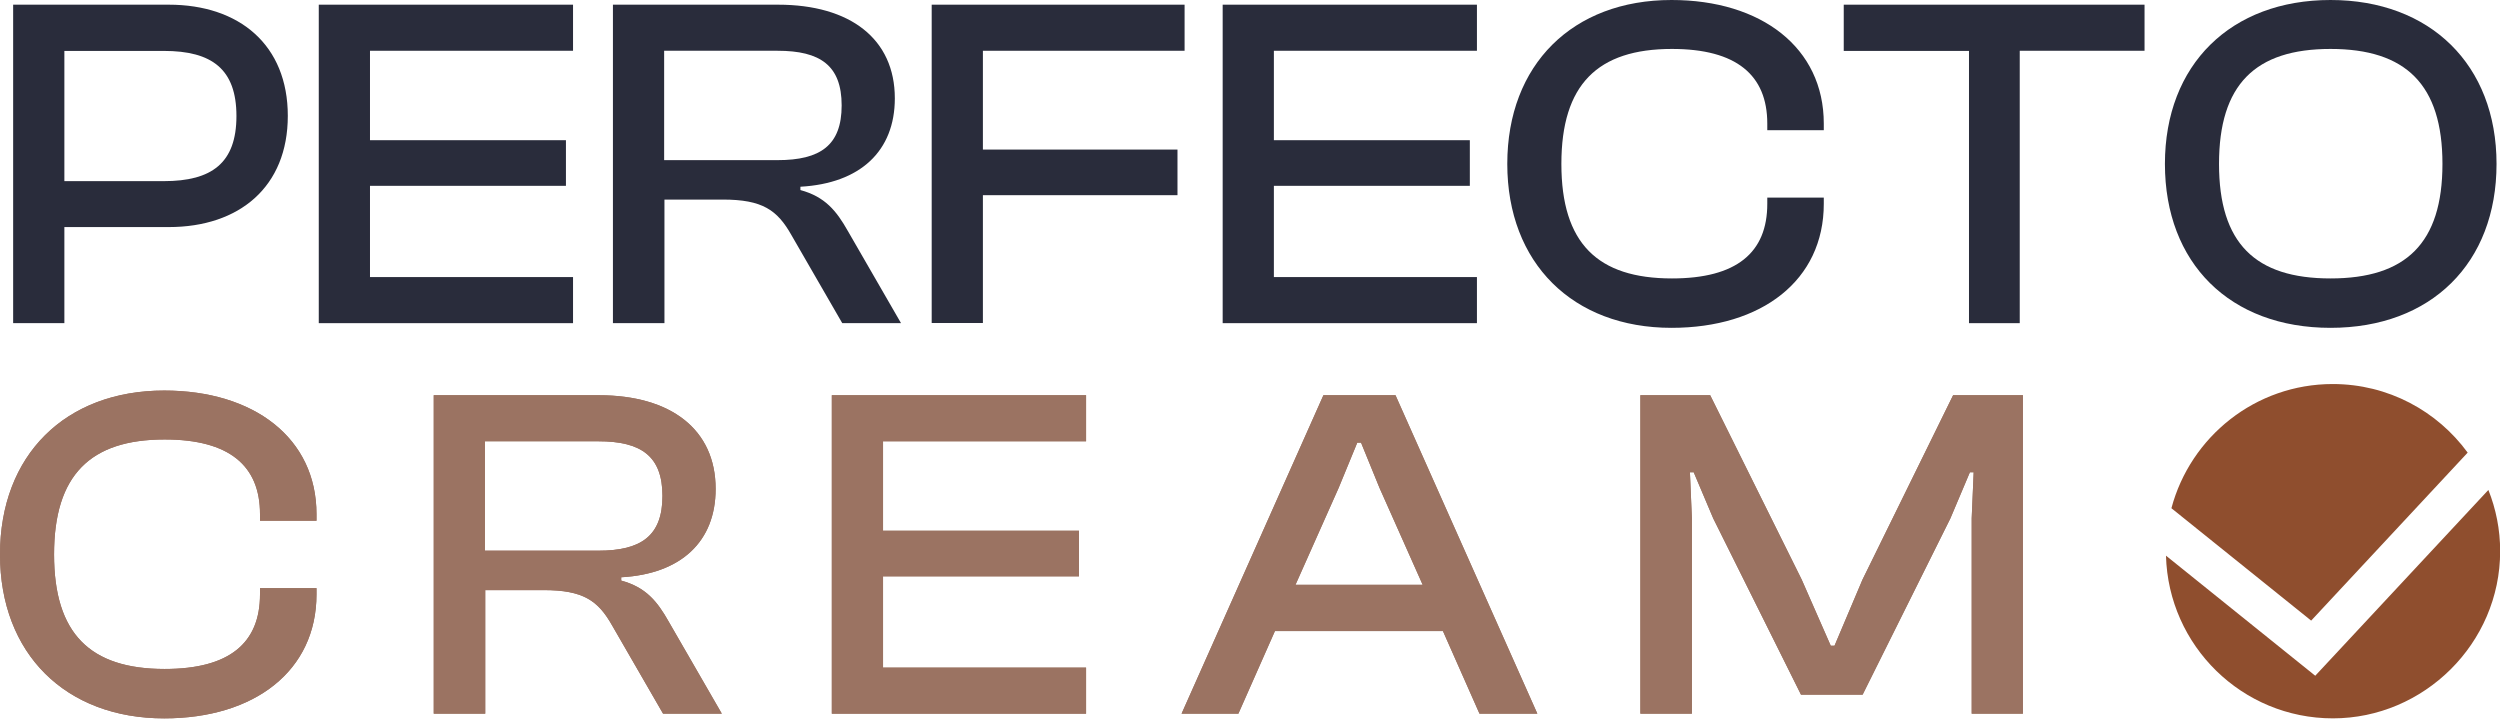
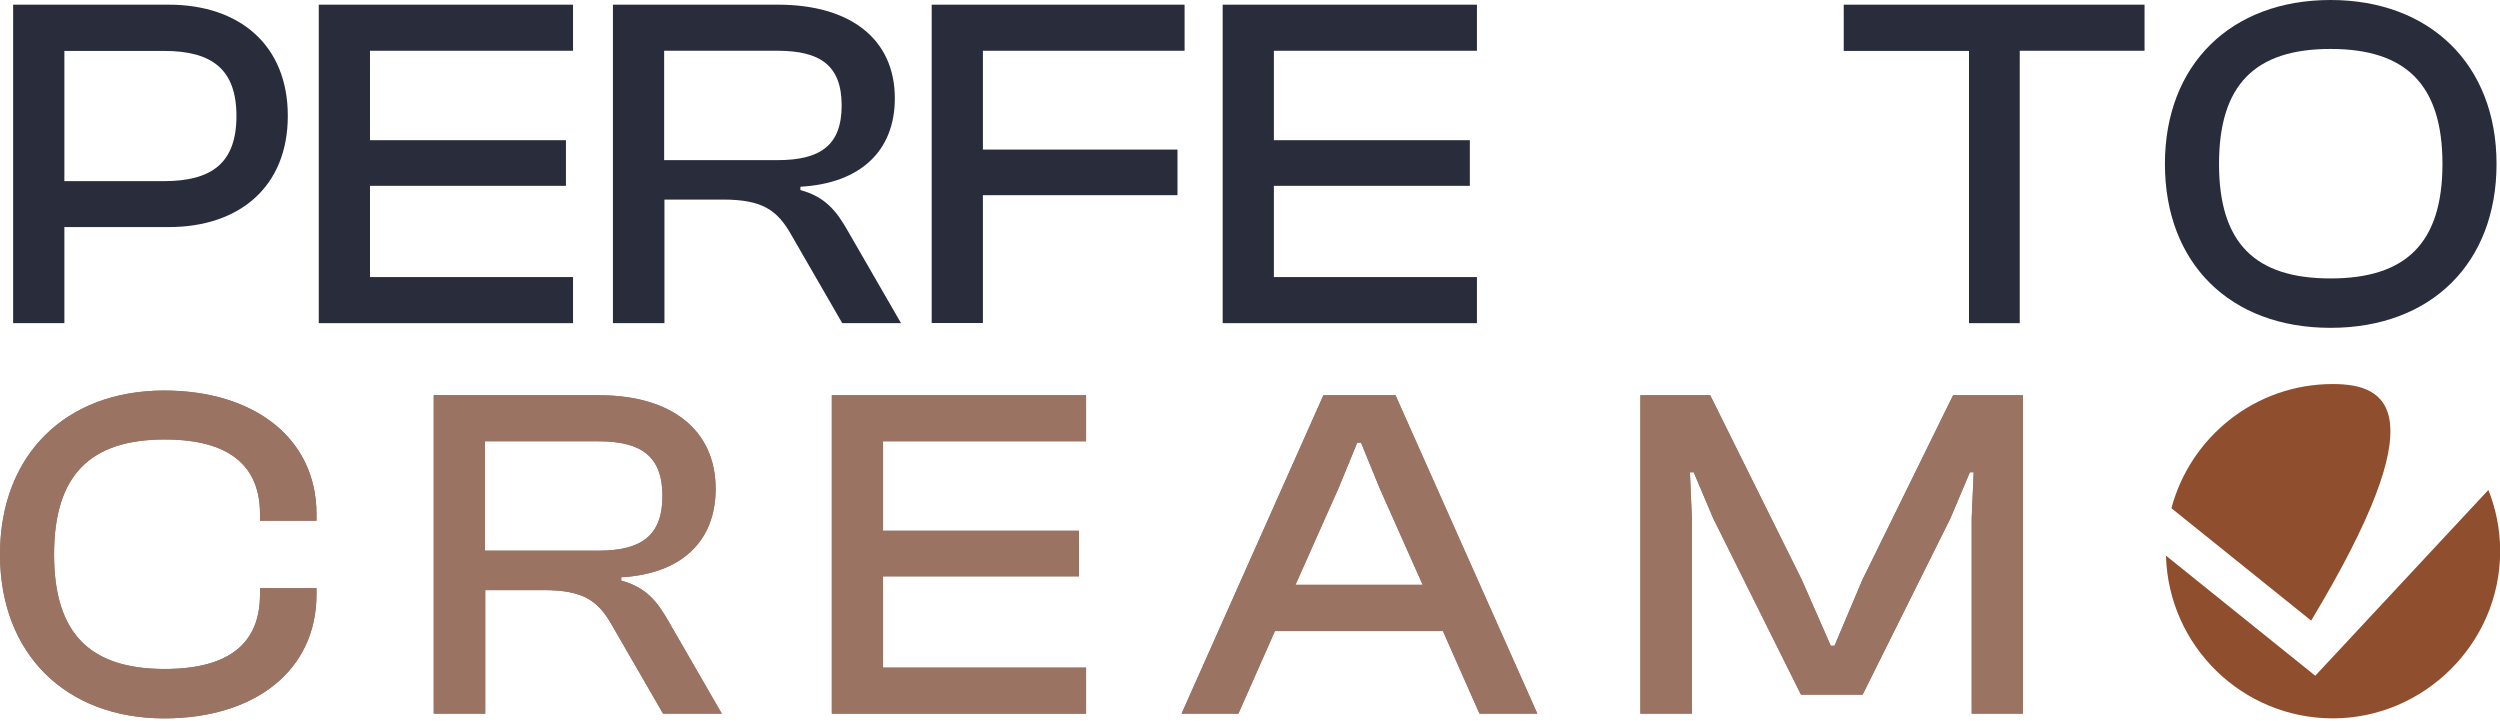
<svg xmlns="http://www.w3.org/2000/svg" width="163" height="47" viewBox="0 0 163 47" fill="none">
  <g clip-path="url(#clip0_52_545)">
    <path d="M0.857 21.07V0.305H11.003C15.613 0.305 18.765 2.935 18.765 7.555C18.765 12.175 15.613 14.805 11.003 14.805H4.197V21.07H0.857ZM4.197 3.32V11.81H10.688C13.81 11.81 15.416 10.628 15.416 7.565C15.416 4.502 13.81 3.32 10.688 3.32H4.197Z" fill="#292C3B" />
    <path d="M20.784 21.07V0.305H37.362V3.31H24.123V9.141H36.899V12.116H24.123V18.065H37.362V21.07H20.784Z" fill="#292C3B" />
    <path d="M39.963 21.07V0.305H50.729C55.428 0.305 58.343 2.532 58.343 6.412C58.343 9.85 56.088 11.958 52.187 12.175V12.392C53.792 12.825 54.541 13.751 55.28 15.061L58.747 21.07H54.915L51.606 15.337C50.68 13.692 49.715 13.012 47.124 13.012H43.322V21.07H39.983H39.963ZM43.302 10.441H50.7C53.487 10.441 54.876 9.476 54.876 6.875C54.876 4.275 53.487 3.31 50.7 3.31H43.302V10.441Z" fill="#292C3B" />
    <path d="M60.746 21.07V0.305H77.235V3.31H64.085V9.752H76.772V12.726H64.085V21.06H60.746V21.07Z" fill="#292C3B" />
    <path d="M79.718 21.07V0.305H96.296V3.31H83.057V9.141H95.833V12.116H83.057V18.065H96.296V21.07H79.718Z" fill="#292C3B" />
-     <path d="M98.275 10.687C98.275 4.206 102.541 0 108.982 0C114.833 0 118.911 3.103 118.911 8.057V8.491H115.227V8.057C115.227 4.896 113.218 3.191 109.012 3.191C104.156 3.191 101.802 5.516 101.802 10.687C101.802 15.859 104.156 18.154 109.012 18.154C113.218 18.154 115.227 16.479 115.227 13.288V12.884H118.911V13.288C118.911 18.282 114.863 21.375 108.982 21.375C102.55 21.375 98.275 17.159 98.275 10.687Z" fill="#292C3B" />
    <path d="M128.378 21.07V3.32H120.212V0.305H139.824V3.31H131.687V21.07H128.378Z" fill="#292C3B" />
    <path d="M141.153 10.687C141.153 4.206 145.458 0 151.949 0C158.44 0 162.774 4.216 162.774 10.687C162.774 17.159 158.509 21.375 151.949 21.375C145.389 21.375 141.153 17.159 141.153 10.687ZM159.248 10.687C159.248 5.516 156.864 3.191 151.949 3.191C147.034 3.191 144.68 5.516 144.68 10.687C144.68 15.859 147.034 18.154 151.949 18.154C156.864 18.154 159.248 15.859 159.248 10.687Z" fill="#292C3B" />
    <path d="M0 36.15C0 29.669 4.265 25.463 10.707 25.463C16.558 25.463 20.636 28.566 20.636 33.52V33.954H16.952V33.52C16.952 30.358 14.943 28.654 10.737 28.654C5.881 28.654 3.526 30.979 3.526 36.15C3.526 41.322 5.881 43.617 10.737 43.617C14.943 43.617 16.952 41.942 16.952 38.751V38.347H20.636V38.751C20.636 43.745 16.588 46.838 10.707 46.838C4.275 46.838 0 42.622 0 36.15Z" fill="#9B7362" />
    <path d="M0 36.15C0 29.669 4.265 25.463 10.707 25.463C16.558 25.463 20.636 28.566 20.636 33.52V33.954H16.952V33.52C16.952 30.358 14.943 28.654 10.737 28.654C5.881 28.654 3.526 30.979 3.526 36.15C3.526 41.322 5.881 43.617 10.737 43.617C14.943 43.617 16.952 41.942 16.952 38.751V38.347H20.636V38.751C20.636 43.745 16.588 46.838 10.707 46.838C4.275 46.838 0 42.622 0 36.15Z" fill="#9B7362" />
    <path d="M28.279 46.532V25.768H39.045C43.744 25.768 46.66 28.004 46.66 31.875C46.66 35.313 44.404 37.421 40.503 37.638V37.854C42.109 38.288 42.858 39.214 43.596 40.524L47.063 46.532H43.232L39.922 40.799C38.996 39.154 38.031 38.475 35.44 38.475H31.638V46.532H28.299H28.279ZM31.619 35.904H39.016C41.803 35.904 43.192 34.938 43.192 32.338C43.192 29.738 41.803 28.772 39.016 28.772H31.619V35.904Z" fill="#9B7362" />
    <path d="M28.279 46.532V25.768H39.045C43.744 25.768 46.66 28.004 46.66 31.875C46.66 35.313 44.404 37.421 40.503 37.638V37.854C42.109 38.288 42.858 39.214 43.596 40.524L47.063 46.532H43.232L39.922 40.799C38.996 39.154 38.031 38.475 35.44 38.475H31.638V46.532H28.299H28.279ZM31.619 35.904H39.016C41.803 35.904 43.192 34.938 43.192 32.338C43.192 29.738 41.803 28.772 39.016 28.772H31.619V35.904Z" fill="#9B7362" />
    <path d="M54.234 46.532V25.768H70.812V28.772H57.574V34.604H70.349V37.578H57.574V43.528H70.812V46.532H54.234Z" fill="#9B7362" />
    <path d="M54.234 46.532V25.768H70.812V28.772H57.574V34.604H70.349V37.578H57.574V43.528H70.812V46.532H54.234Z" fill="#9B7362" />
    <path d="M77.038 46.532L86.287 25.768H90.986L100.235 46.532H96.463L94.079 41.144H83.126L80.742 46.532H77.028H77.038ZM84.465 38.13H92.759L89.942 31.806L88.74 28.861H88.494L87.282 31.806L84.465 38.13Z" fill="#9B7362" />
    <path d="M77.038 46.532L86.287 25.768H90.986L100.235 46.532H96.463L94.079 41.144H83.126L80.742 46.532H77.028H77.038ZM84.465 38.13H92.759L89.942 31.806L88.74 28.861H88.494L87.282 31.806L84.465 38.13Z" fill="#9B7362" />
    <path d="M106.953 46.532V25.768H111.504L117.473 37.795L119.364 42.1H119.611L121.433 37.795L127.343 25.768H131.894V46.532H128.554V33.796L128.683 30.792H128.436L127.166 33.796L121.443 45.291H117.424L111.701 33.796L110.43 30.792H110.184L110.312 33.796V46.532H106.973H106.953Z" fill="#9B7362" />
    <path d="M106.953 46.532V25.768H111.504L117.473 37.795L119.364 42.1H119.611L121.433 37.795L127.343 25.768H131.894V46.532H128.554V33.796L128.683 30.792H128.436L127.166 33.796L121.443 45.291H117.424L111.701 33.796L110.43 30.792H110.184L110.312 33.796V46.532H106.973H106.953Z" fill="#9B7362" />
-     <path d="M150.688 40.464L160.892 29.511C158.912 26.802 155.711 25.039 152.096 25.039C147.053 25.039 142.817 28.477 141.576 33.136L150.688 40.464Z" fill="#8F4E2E" />
+     <path d="M150.688 40.464C158.912 26.802 155.711 25.039 152.096 25.039C147.053 25.039 142.817 28.477 141.576 33.136L150.688 40.464Z" fill="#8F4E2E" />
    <path d="M150.954 44.059L141.222 36.229C141.379 42.109 146.186 46.837 152.106 46.837C158.026 46.837 163.01 41.961 163.01 35.933C163.01 34.525 162.734 33.175 162.242 31.944L150.954 44.059Z" fill="#8F4E2E" />
  </g>
  <defs>
    <clipPath id="clip0_52_545">
      <rect width="163" height="46.837" fill="white" />
    </clipPath>
  </defs>
</svg>